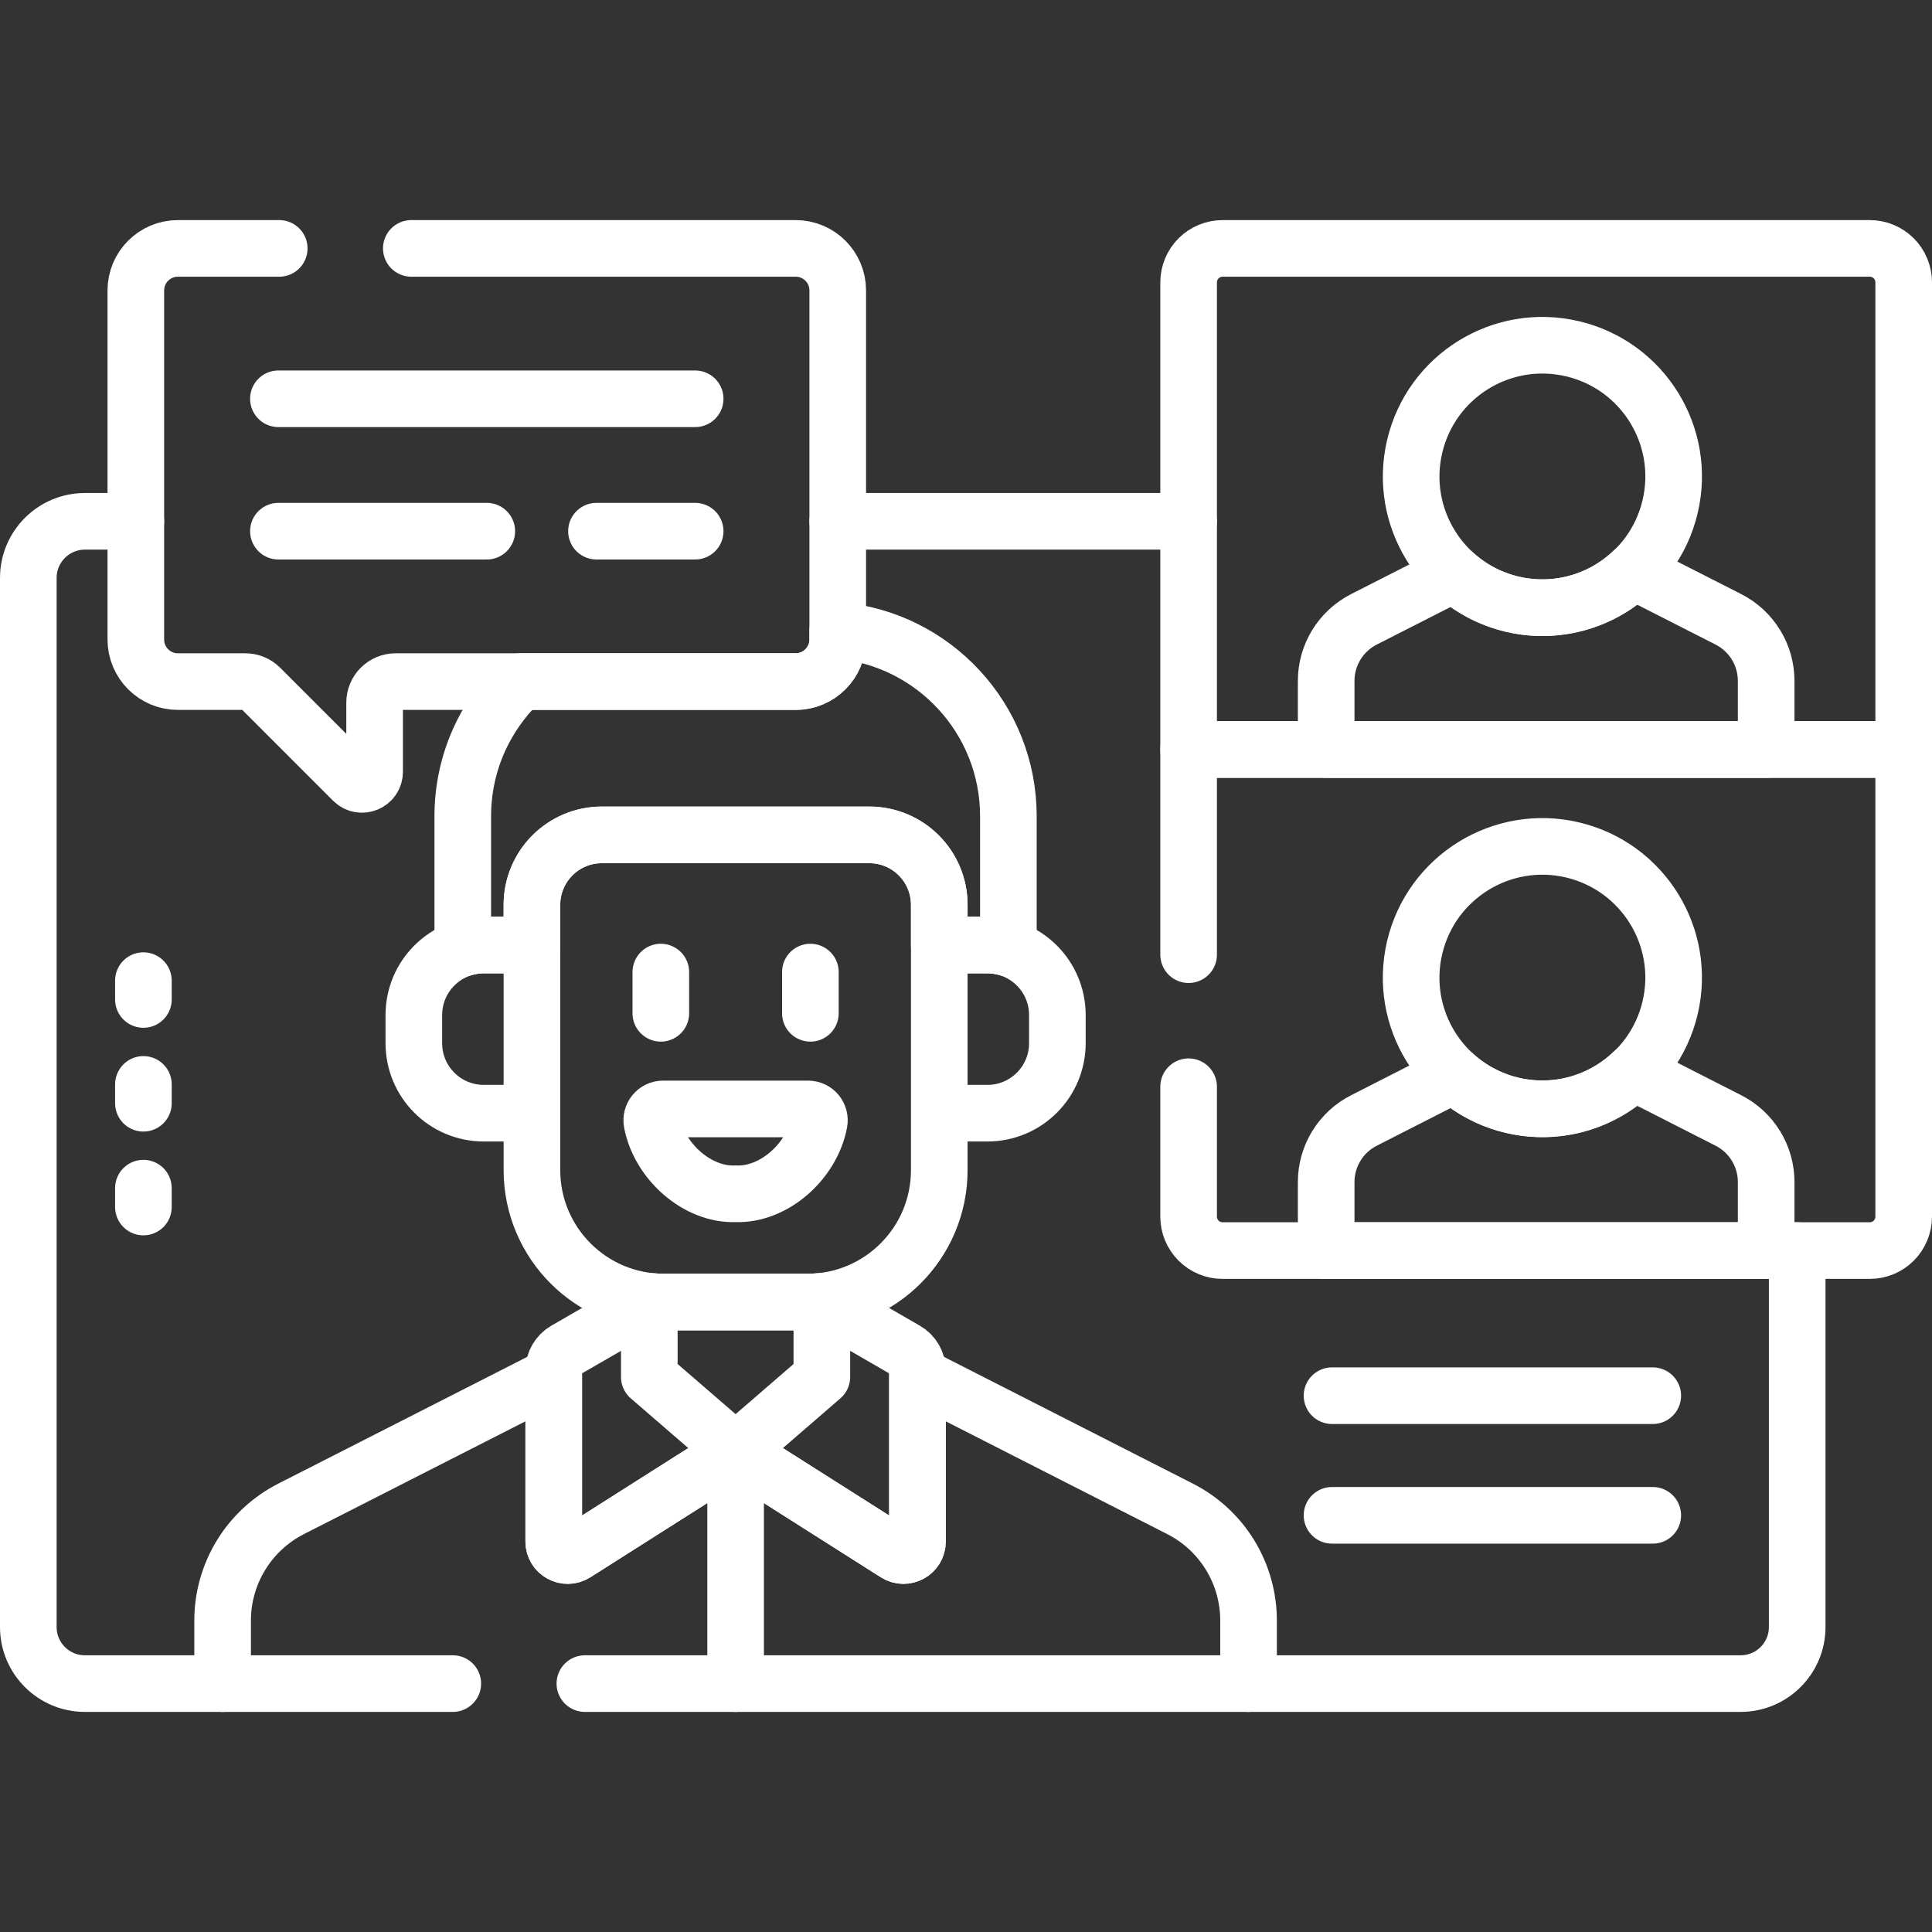
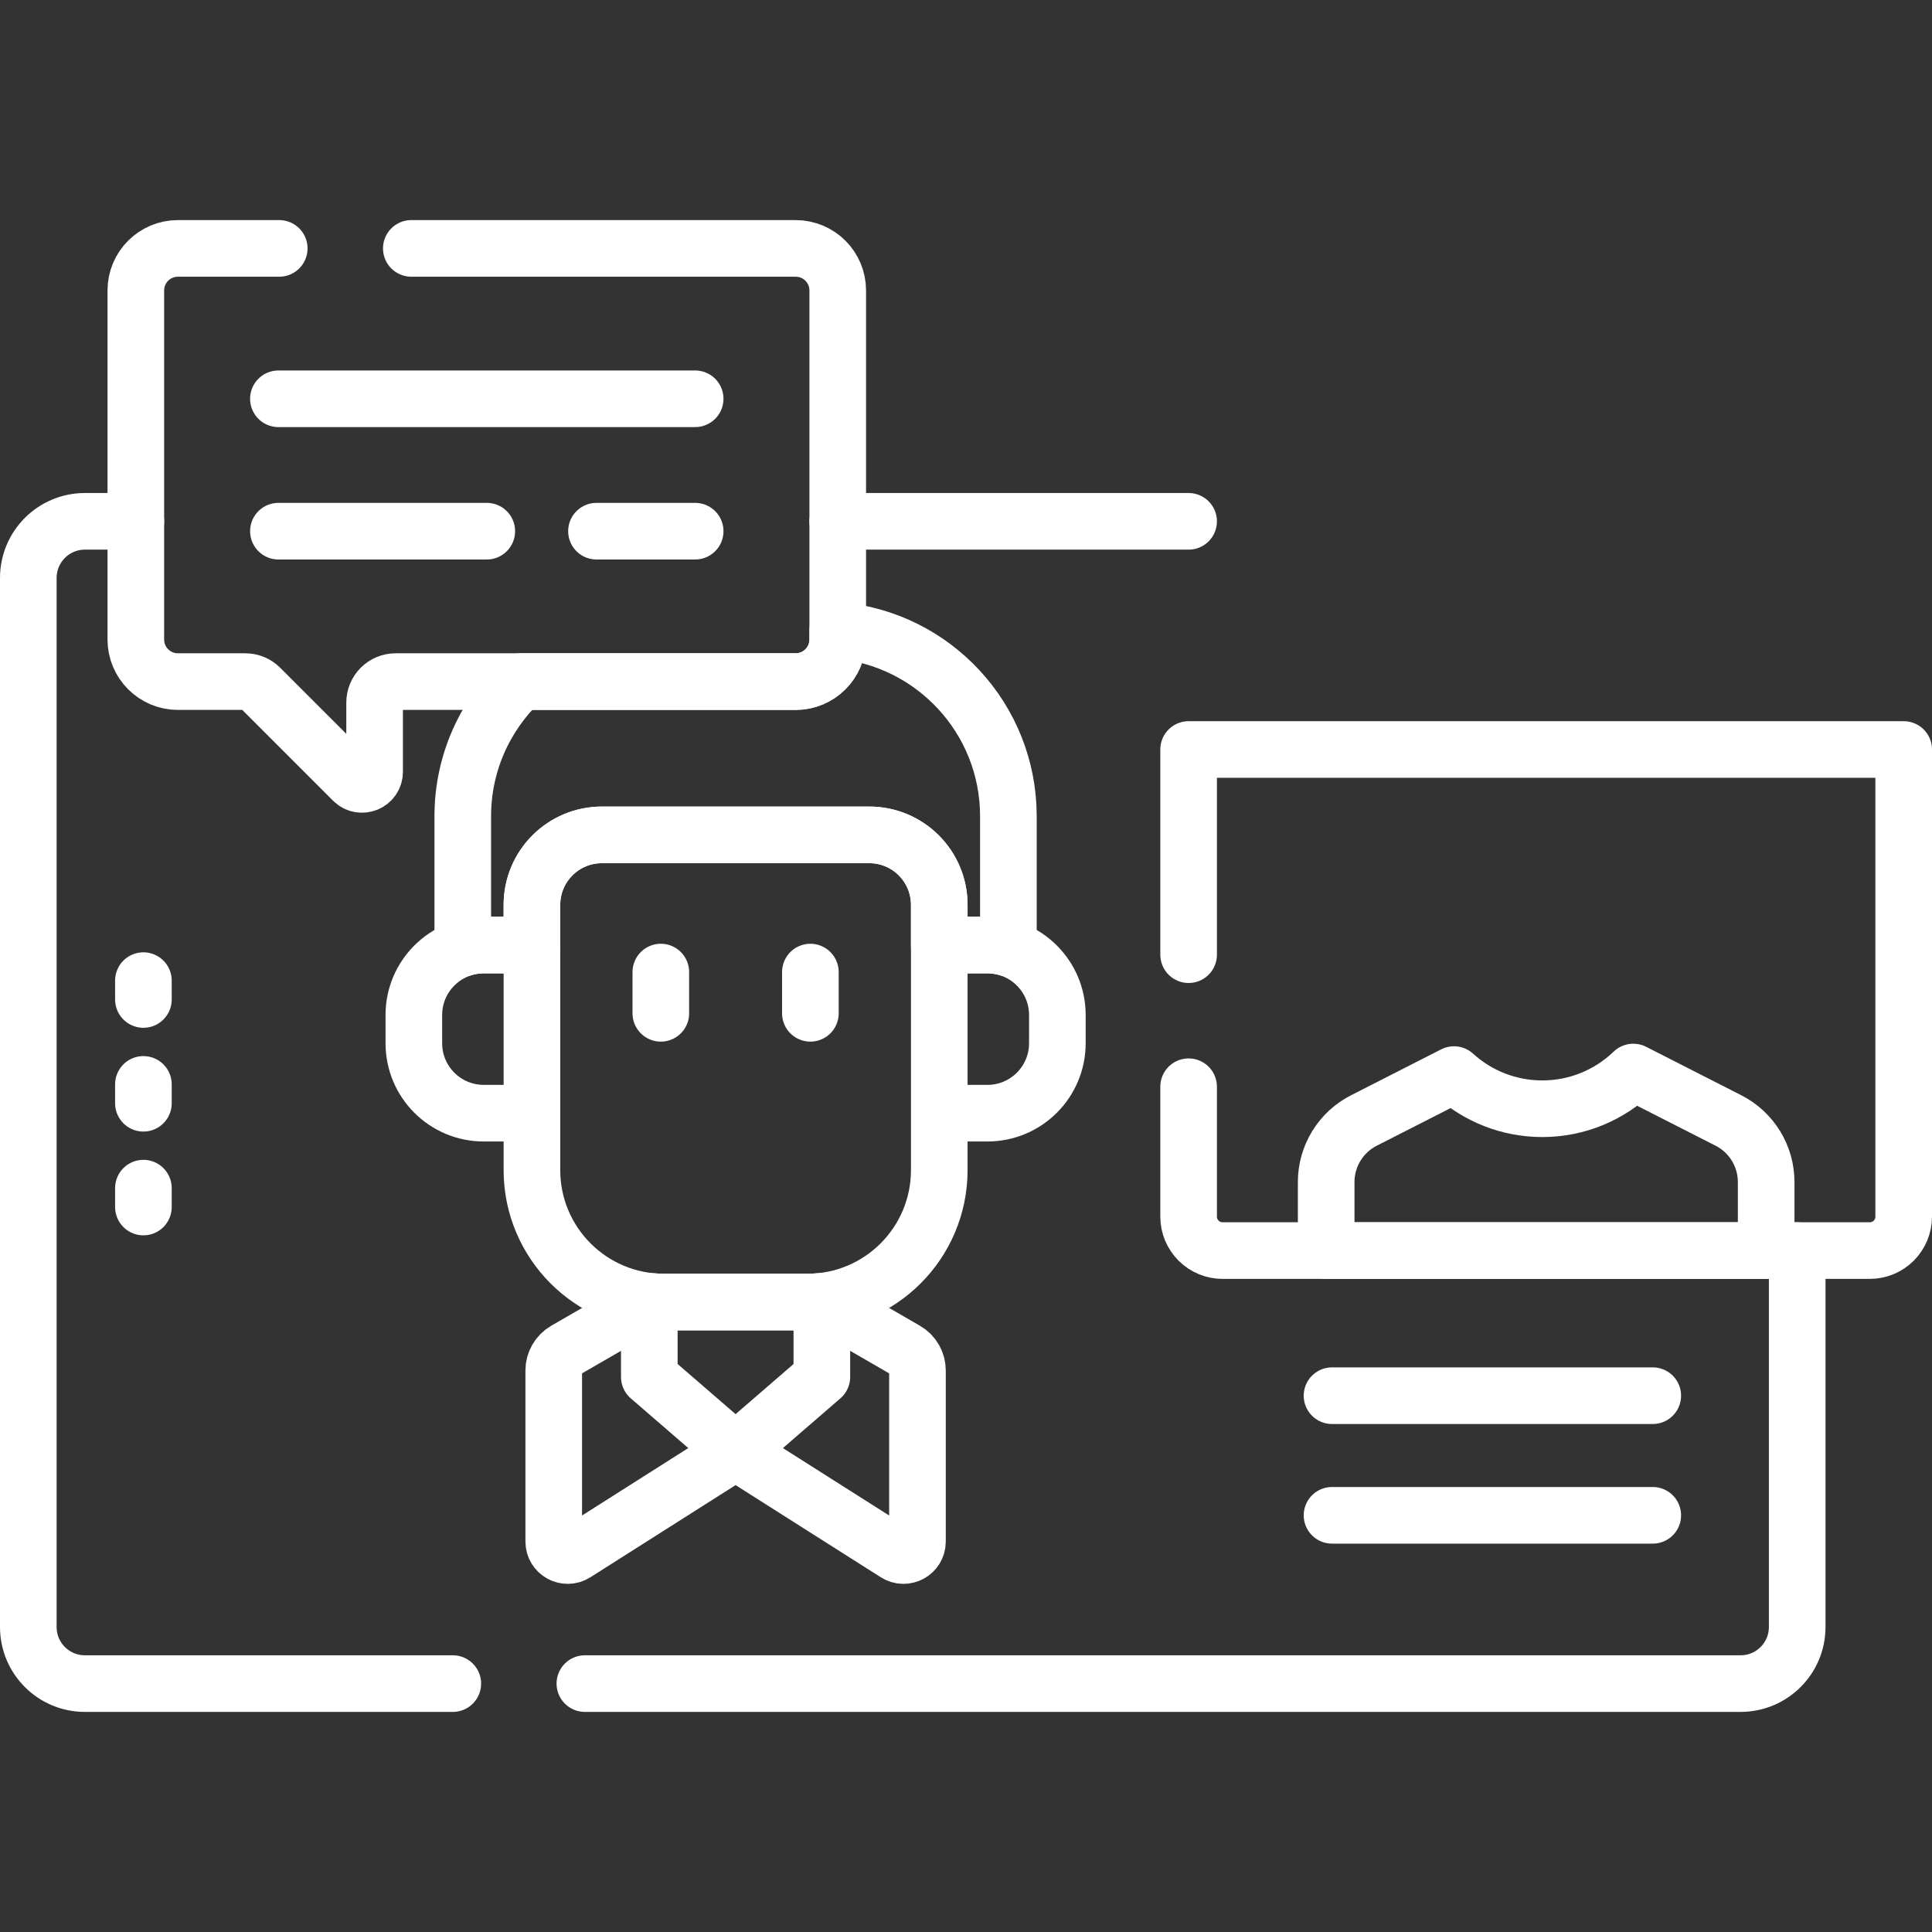
<svg xmlns="http://www.w3.org/2000/svg" width="49" height="49" viewBox="0 0 49 49" fill="none">
  <rect x="0" y="0" width="49" height="49" fill="#333333" stroke="none" />
  <path d="M14.834 42.7H44.145C44.938 42.7 45.581 42.058 45.581 41.265V31.718M3.445 13.222H2.153C1.361 13.222 0.718 13.865 0.718 14.658V41.265C0.718 42.058 1.361 42.7 2.153 42.7H11.484M30.146 13.222H21.247M12.27 23.969H13.491V22.949C13.491 21.969 14.285 21.174 15.265 21.174H22.048C23.028 21.174 23.822 21.969 23.822 22.949V23.969H25.043C25.229 23.969 25.407 23.997 25.575 24.05V20.701C25.575 18.224 23.671 16.193 21.247 15.989V16.22C21.247 16.809 20.769 17.287 20.18 17.287H13.196C12.298 18.148 11.737 19.359 11.737 20.701V24.05C11.91 23.996 12.089 23.968 12.27 23.969Z" stroke="white" stroke-width="1.436" stroke-miterlimit="10" stroke-linecap="round" stroke-linejoin="round" />
-   <path d="M31.666 42.7V41.1C31.666 40.514 31.504 39.94 31.198 39.44C30.892 38.94 30.453 38.535 29.931 38.269L23.269 34.877V39.098C23.269 39.377 22.96 39.547 22.724 39.397L18.846 36.936C18.79 36.9 18.724 36.881 18.656 36.881C18.589 36.881 18.523 36.9 18.466 36.936L14.589 39.397C14.352 39.547 14.044 39.377 14.044 39.098V34.877L7.382 38.269C6.86 38.535 6.421 38.94 6.115 39.44C5.809 39.939 5.646 40.514 5.646 41.1V42.7" stroke="white" stroke-width="1.436" stroke-miterlimit="10" stroke-linecap="round" stroke-linejoin="round" />
  <path d="M22.973 34.246L20.823 33.005C20.707 33.017 20.591 33.023 20.475 33.023H16.837C16.72 33.023 16.604 33.017 16.49 33.005L14.339 34.246C14.25 34.298 14.175 34.373 14.123 34.463C14.071 34.553 14.044 34.655 14.044 34.758V39.098C14.044 39.377 14.352 39.547 14.589 39.397L18.466 36.936C18.523 36.9 18.589 36.881 18.656 36.881C18.724 36.881 18.79 36.9 18.846 36.936L22.724 39.397C22.96 39.547 23.269 39.377 23.269 39.098V34.758C23.269 34.655 23.242 34.553 23.19 34.463C23.138 34.373 23.063 34.298 22.973 34.246Z" stroke="white" stroke-width="1.436" stroke-miterlimit="10" stroke-linecap="round" stroke-linejoin="round" />
  <path d="M16.468 33.113V34.923L18.657 36.815L20.844 34.923V33.113M16.76 25.7V24.654M20.553 24.654V25.7M13.491 23.969H12.27C11.29 23.969 10.496 24.763 10.496 25.743V26.459C10.496 27.439 11.29 28.233 12.27 28.233H13.491V23.969ZM25.043 23.969H23.822V28.233H25.043C26.023 28.233 26.817 27.439 26.817 26.459V25.743C26.817 24.763 26.023 23.969 25.043 23.969ZM20.475 33.023H16.837C14.989 33.023 13.491 31.525 13.491 29.676V22.949C13.491 21.969 14.285 21.175 15.265 21.175H22.048C23.028 21.175 23.822 21.969 23.822 22.949V29.676C23.822 31.525 22.324 33.023 20.475 33.023Z" stroke="white" stroke-width="1.436" stroke-miterlimit="10" stroke-linecap="round" stroke-linejoin="round" />
-   <path d="M18.657 36.815V42.7M16.817 28.125C16.636 28.125 16.502 28.29 16.535 28.468C16.723 29.457 17.689 30.317 18.657 30.277C19.623 30.317 20.59 29.457 20.777 28.468C20.811 28.29 20.677 28.125 20.495 28.125H16.817ZM48.282 19.009H30.146V7.162C30.146 6.933 30.237 6.714 30.399 6.552C30.561 6.39 30.78 6.3 31.009 6.3H47.42C47.649 6.3 47.868 6.39 48.03 6.552C48.191 6.714 48.282 6.933 48.282 7.162V19.009Z" stroke="white" stroke-width="1.436" stroke-miterlimit="10" stroke-linecap="round" stroke-linejoin="round" />
-   <path d="M43.837 15.708L41.424 14.48C40.825 15.056 40.013 15.411 39.116 15.411C38.288 15.412 37.489 15.103 36.877 14.545L34.592 15.708C34.304 15.855 34.062 16.079 33.893 16.354C33.724 16.63 33.634 16.947 33.635 17.27V19.009H44.794V17.27C44.794 16.947 44.705 16.63 44.536 16.354C44.367 16.079 44.125 15.855 43.837 15.708Z" stroke="white" stroke-width="1.436" stroke-miterlimit="10" stroke-linecap="round" stroke-linejoin="round" />
-   <path d="M42.358 12.85C42.781 11.061 41.673 9.268 39.884 8.846C38.095 8.423 36.302 9.531 35.88 11.32C35.457 13.109 36.565 14.902 38.354 15.324C40.143 15.747 41.936 14.639 42.358 12.85Z" stroke="white" stroke-width="1.436" stroke-miterlimit="10" stroke-linecap="round" stroke-linejoin="round" />
  <path d="M30.146 27.562V30.856C30.146 31.085 30.237 31.304 30.399 31.466C30.561 31.628 30.78 31.718 31.009 31.718H47.42C47.649 31.718 47.868 31.628 48.03 31.466C48.191 31.304 48.282 31.085 48.282 30.856V19.009H30.146V24.213" stroke="white" stroke-width="1.436" stroke-miterlimit="10" stroke-linecap="round" stroke-linejoin="round" />
  <path d="M43.837 28.418L41.424 27.189C40.825 27.765 40.013 28.12 39.116 28.12C38.288 28.121 37.489 27.812 36.877 27.254L34.592 28.418C34.304 28.564 34.062 28.788 33.893 29.064C33.724 29.34 33.634 29.657 33.635 29.98V31.718H44.794V29.98C44.794 29.657 44.705 29.34 44.536 29.064C44.367 28.788 44.125 28.564 43.837 28.418Z" stroke="white" stroke-width="1.436" stroke-miterlimit="10" stroke-linecap="round" stroke-linejoin="round" />
-   <path d="M42.358 25.56C42.78 23.771 41.672 21.979 39.883 21.556C38.094 21.134 36.302 22.242 35.879 24.031C35.457 25.82 36.565 27.612 38.354 28.035C40.143 28.457 41.935 27.349 42.358 25.56Z" stroke="white" stroke-width="1.436" stroke-miterlimit="10" stroke-linecap="round" stroke-linejoin="round" />
  <path d="M33.783 35.398H41.918M33.783 38.432H41.918M7.082 6.3H4.512C3.923 6.3 3.445 6.777 3.445 7.366V16.22C3.445 16.809 3.923 17.287 4.512 17.287H6.221C6.362 17.287 6.498 17.343 6.598 17.443L8.955 19.8C9.157 20.002 9.501 19.859 9.501 19.574V17.82C9.501 17.678 9.557 17.543 9.657 17.443C9.757 17.343 9.893 17.287 10.034 17.287H20.18C20.769 17.287 21.247 16.809 21.247 16.22V7.366C21.247 6.777 20.769 6.3 20.18 6.3H10.432M12.346 13.472H7.061M17.631 13.472H15.128M7.061 10.114H17.631M3.637 24.871V25.349M3.637 27.503V27.981M3.637 30.134V30.613" stroke="white" stroke-width="1.436" stroke-miterlimit="10" stroke-linecap="round" stroke-linejoin="round" />
</svg>